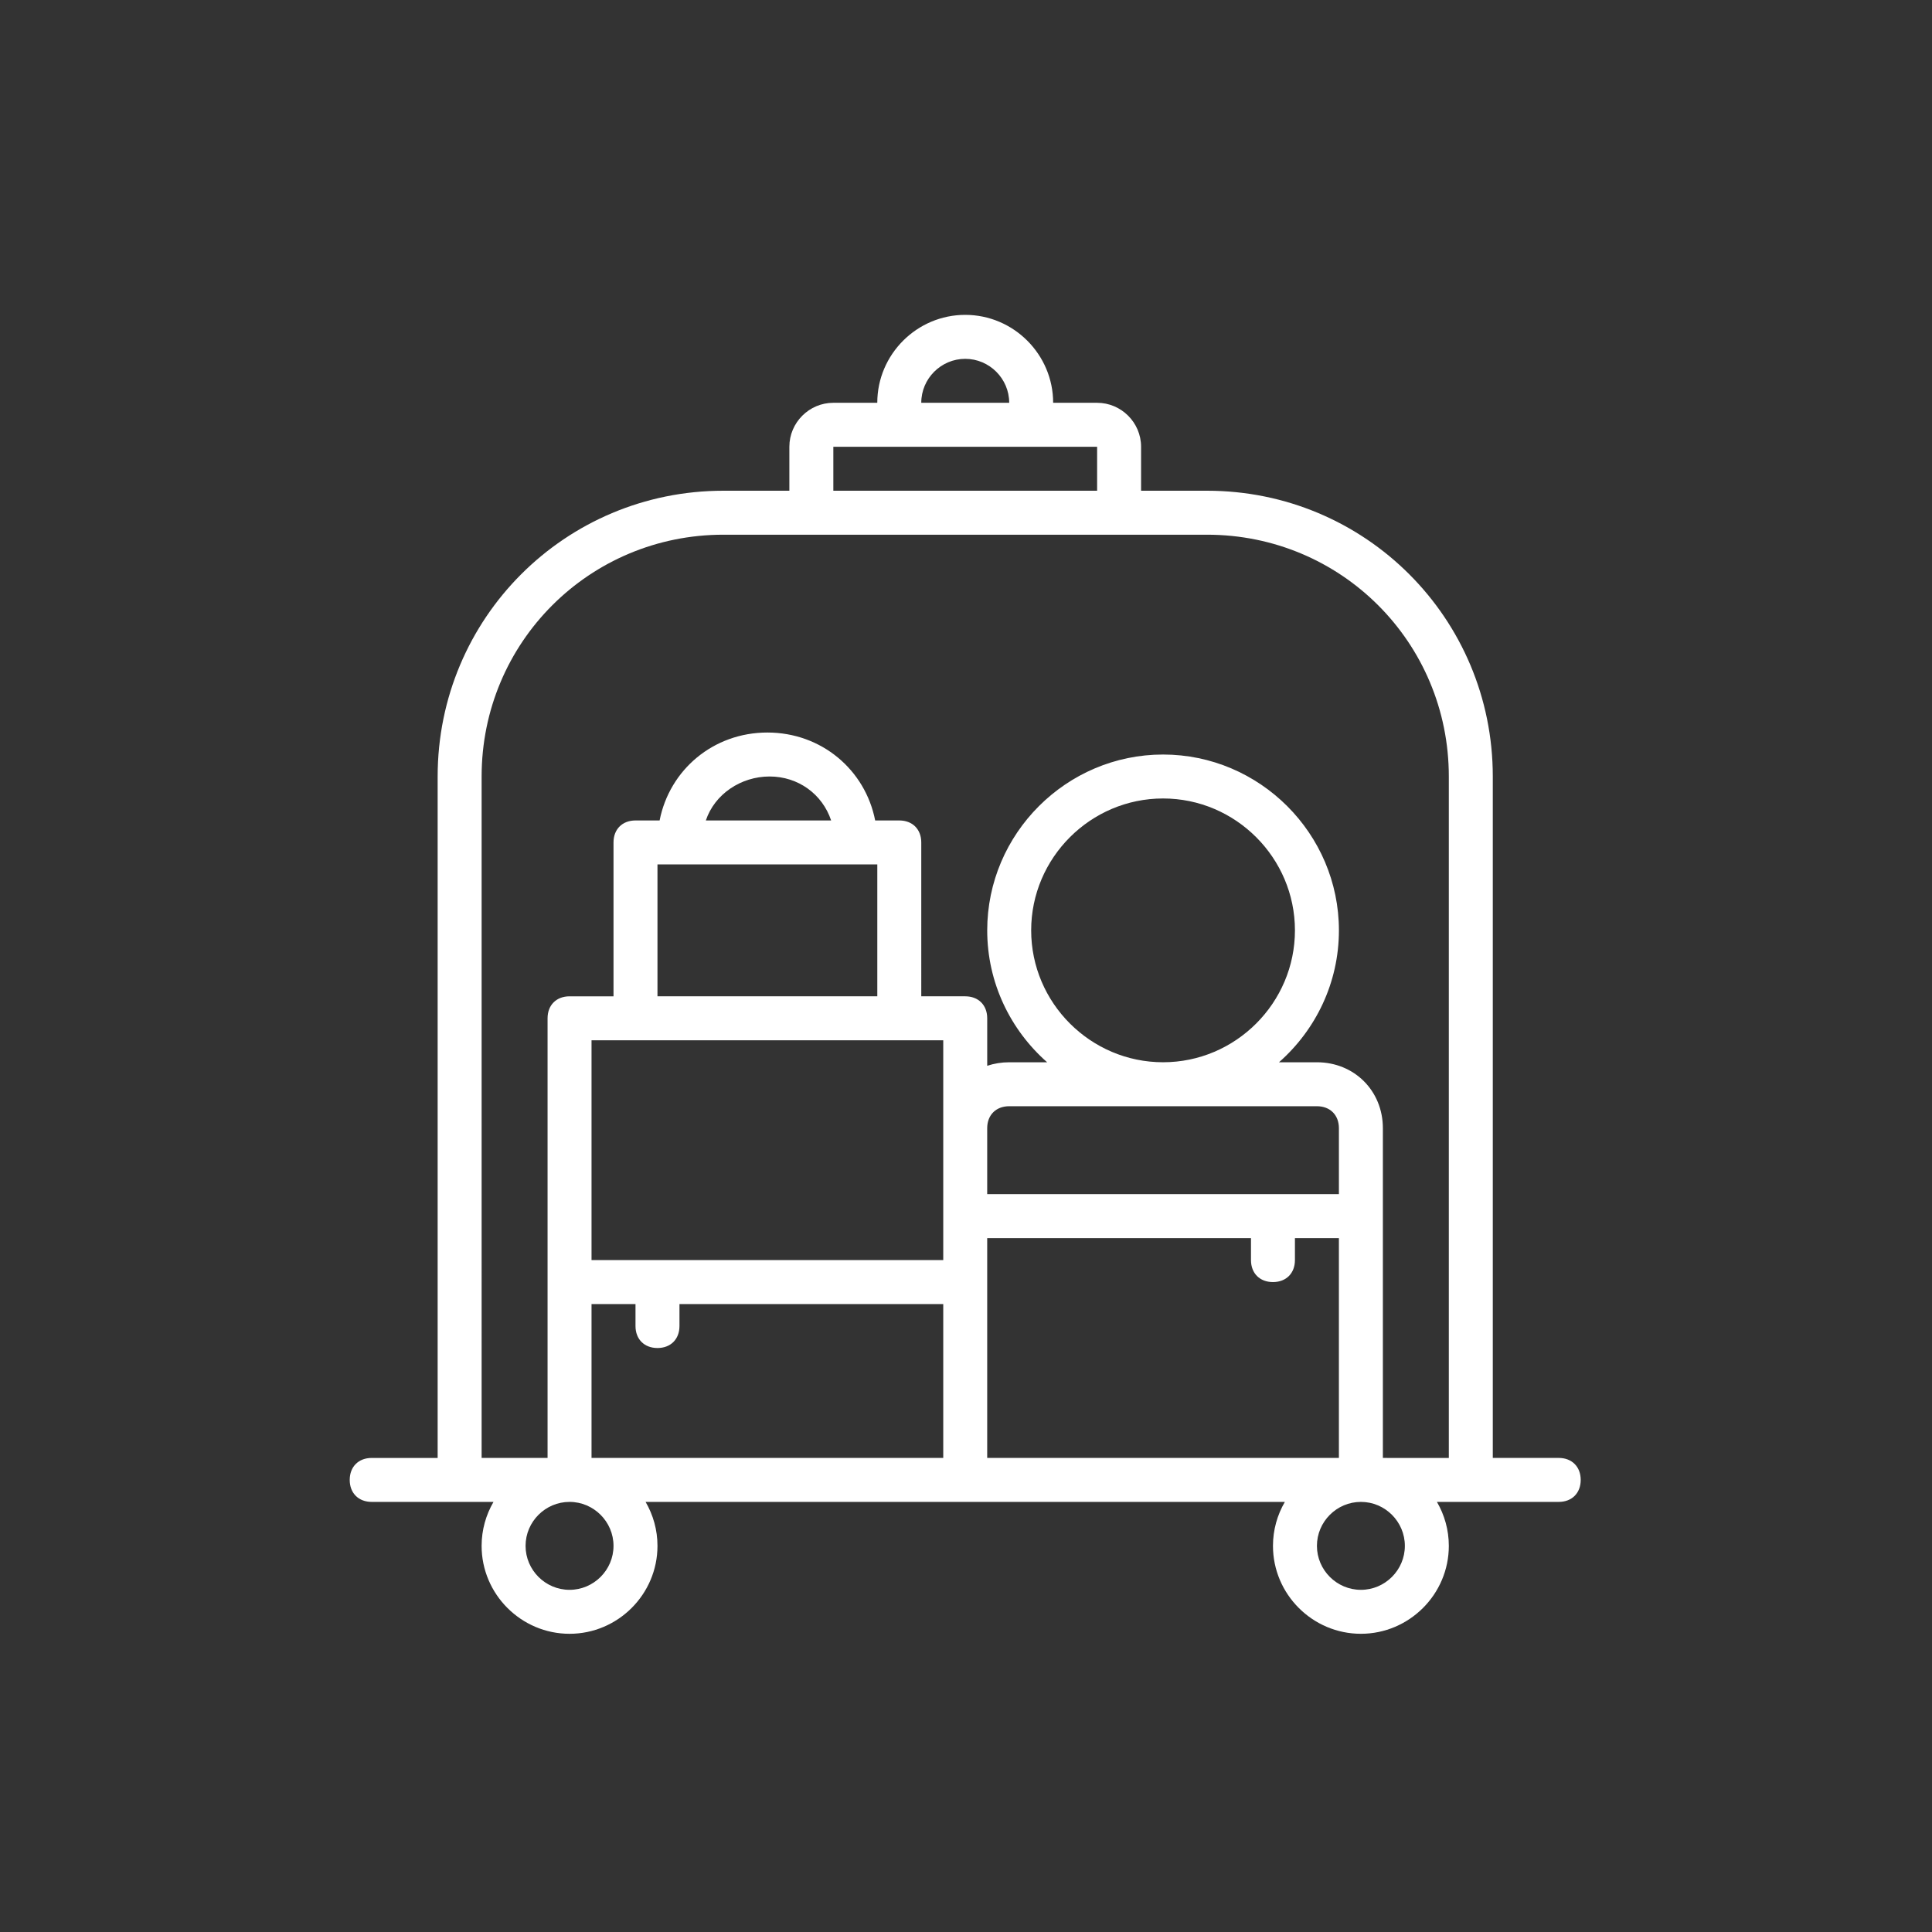
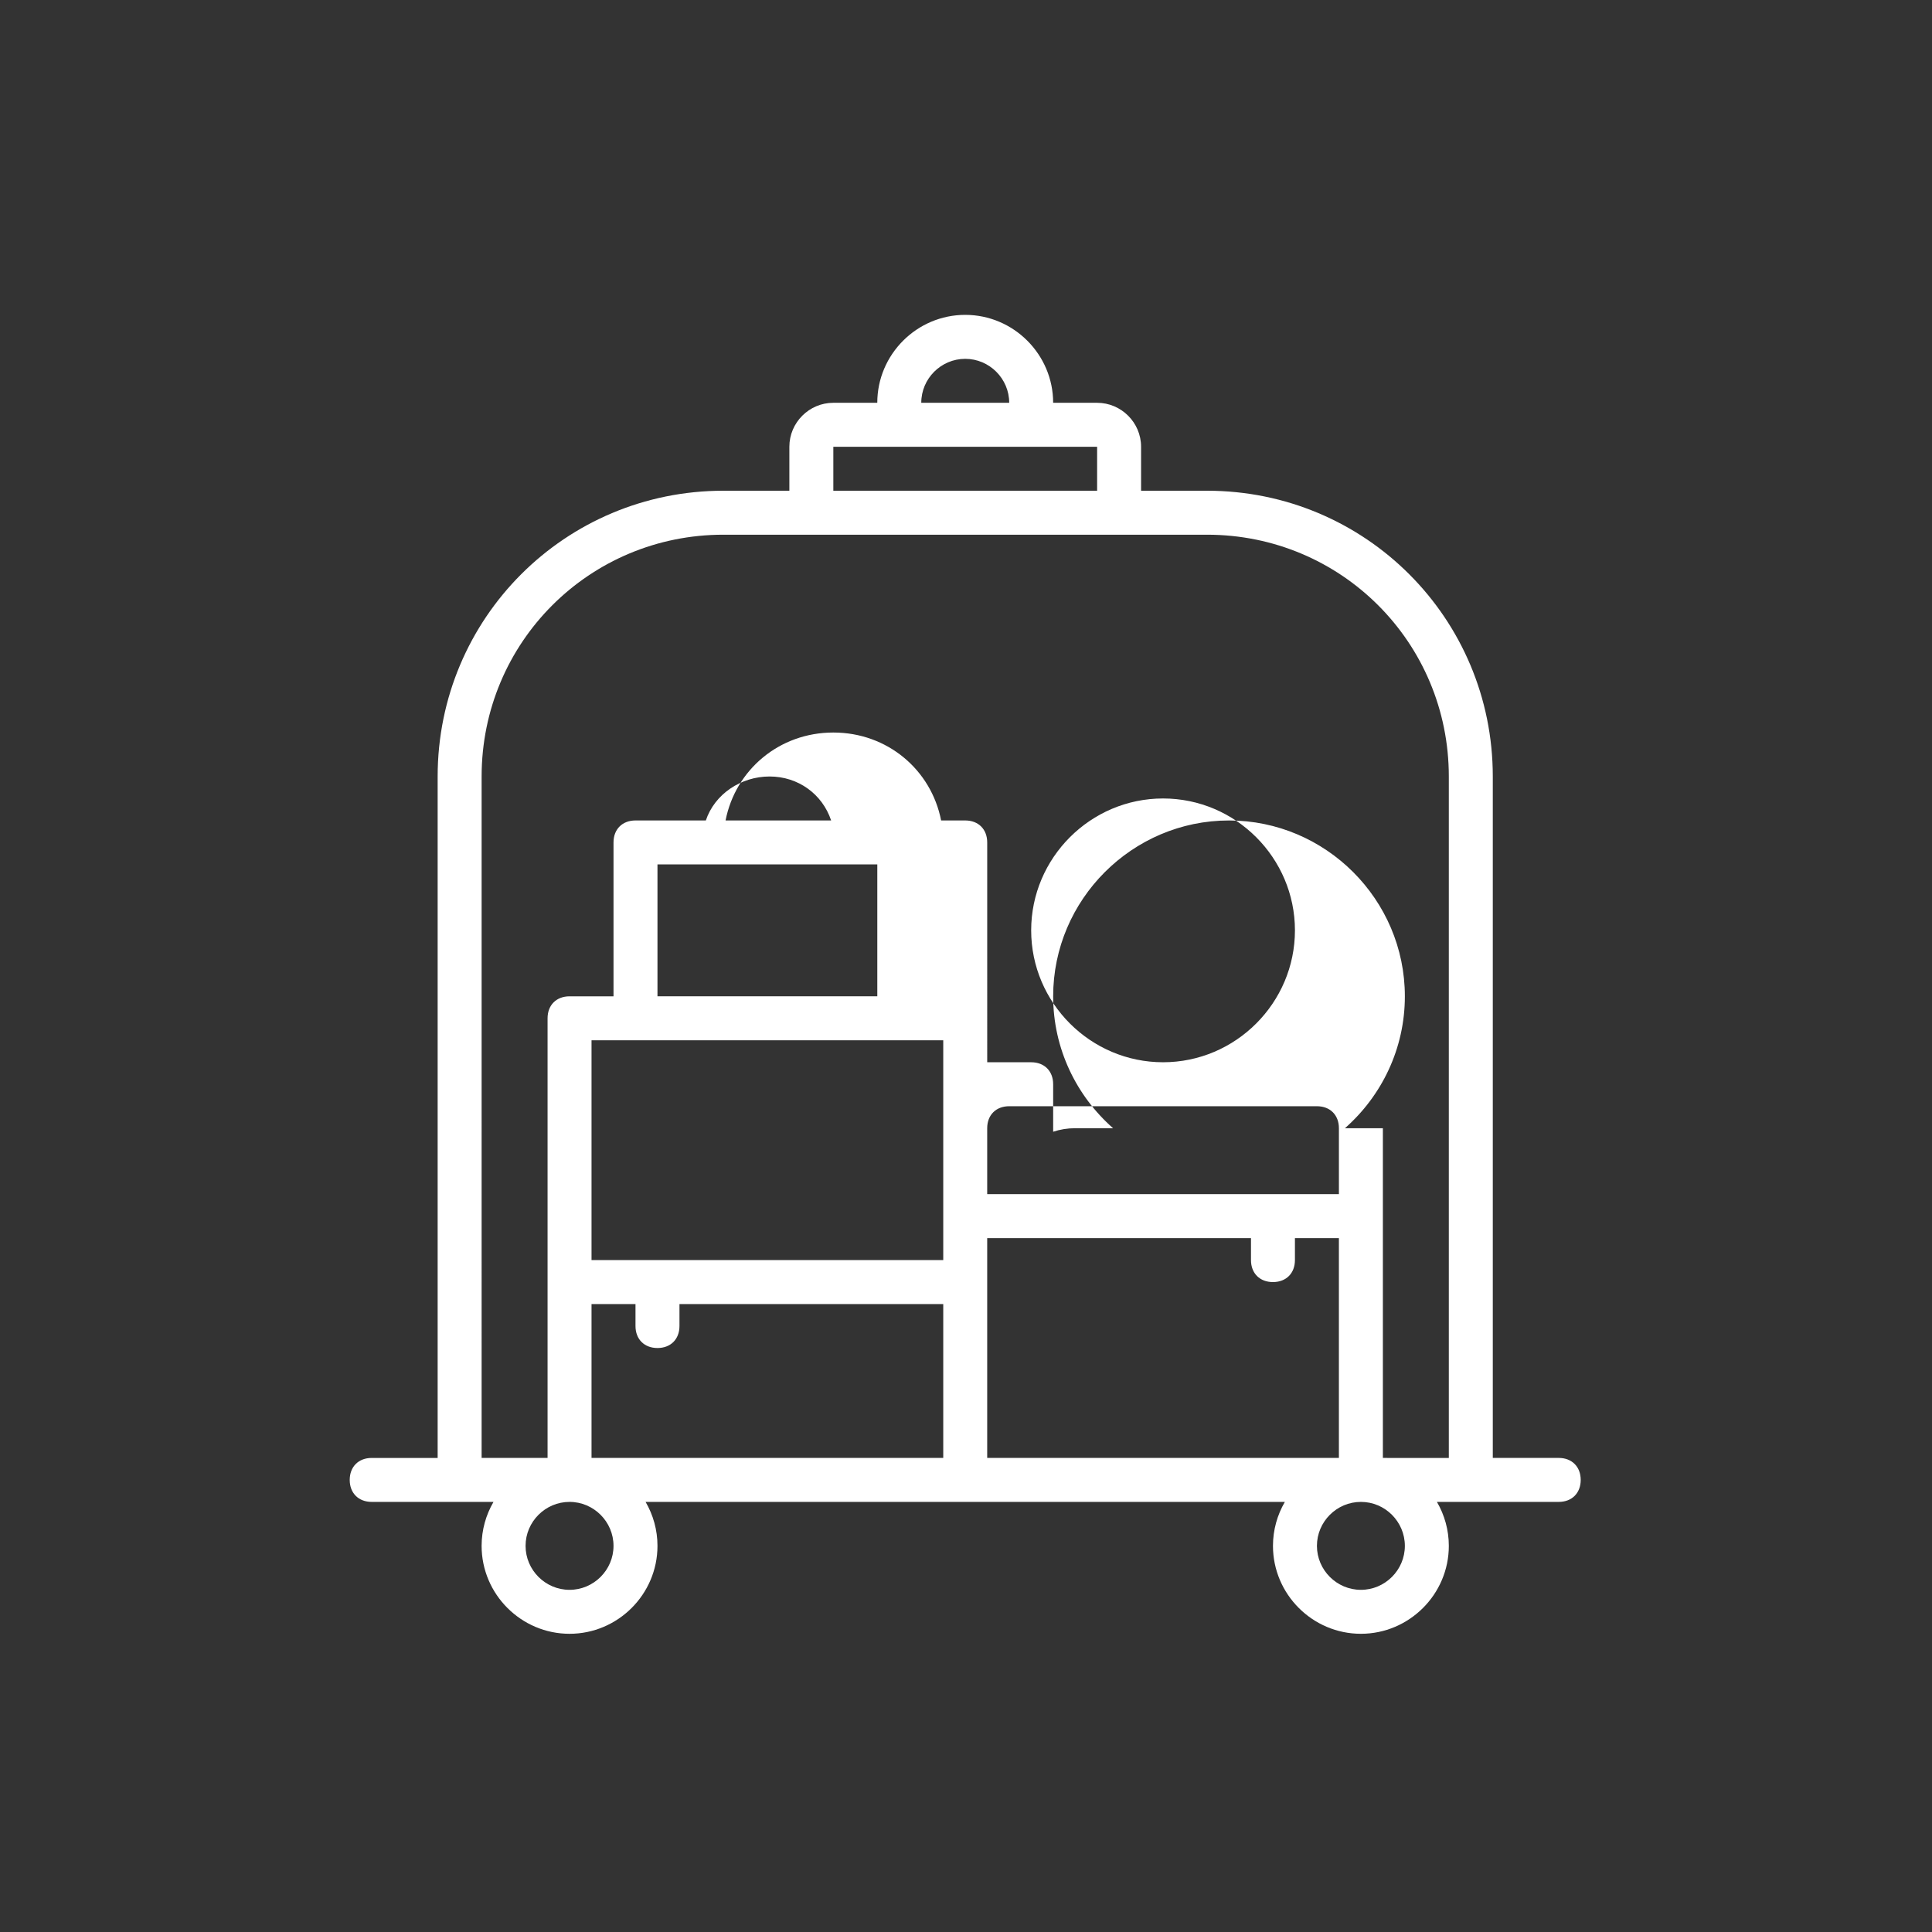
<svg xmlns="http://www.w3.org/2000/svg" version="1.1" id="Layer_1" x="0px" y="0px" width="150px" height="150px" viewBox="0 0 150 150" enable-background="new 0 0 150 150" xml:space="preserve">
  <rect x="0" y="0" width="150" height="150" fill="#333333" stroke="none" />
-   <path fill="#FFFFFF" d="M121.02,113.193H115.9V60.287c0-12.288-9.899-22.187-22.188-22.187h-5.119v-3.414  c0-1.877-1.537-3.413-3.414-3.413h-3.413c0-3.755-3.072-6.827-6.827-6.827c-3.755,0-6.827,3.072-6.827,6.827H64.7  c-1.877,0-3.414,1.536-3.414,3.413V38.1h-5.12c-12.288,0-22.187,9.898-22.187,22.187v52.907h-5.12c-1.024,0-1.707,0.683-1.707,1.707  c0,1.023,0.683,1.706,1.707,1.706h6.827h2.629c-0.585,1.006-0.923,2.172-0.923,3.413c0,3.756,3.072,6.827,6.827,6.827  c3.755,0,6.827-3.071,6.827-6.826c0-1.241-0.337-2.407-0.923-3.414H74.94h24.816c-0.586,1.007-0.923,2.173-0.923,3.414  c0,3.755,3.071,6.826,6.827,6.826c3.754,0,6.826-3.071,6.826-6.826c0-1.241-0.338-2.407-0.924-3.414h2.631h6.826  c1.024,0,1.707-0.683,1.707-1.706S122.044,113.193,121.02,113.193z M74.94,27.86c1.877,0,3.414,1.536,3.414,3.413h-6.827  C71.526,29.396,73.062,27.86,74.94,27.86z M64.7,34.687h5.12h10.24h5.12V38.1H64.7V34.687z M52.753,67.113h13.654h1.707v10.24  H51.046v-10.24H52.753z M54.801,63.7c0.683-2.048,2.73-3.414,4.949-3.414s4.096,1.366,4.779,3.414H54.801z M49.34,80.767h20.48  h3.414v6.827v6.826v3.414H45.926V80.767H49.34z M80.06,72.233c0-5.632,4.608-10.24,10.24-10.24s10.239,4.608,10.239,10.24  s-4.607,10.24-10.239,10.24S80.06,77.865,80.06,72.233z M103.953,92.713H76.646v-5.119c0-1.024,0.683-1.707,1.707-1.707h23.893  c1.024,0,1.707,0.683,1.707,1.707V92.713L103.953,92.713z M45.926,101.246h3.414v1.707c0,1.024,0.683,1.707,1.707,1.707  s1.707-0.683,1.707-1.707v-1.707h20.48v11.947H45.926V101.246z M47.633,120.021c0,1.877-1.536,3.413-3.414,3.413  s-3.414-1.536-3.414-3.413c0-1.878,1.536-3.414,3.414-3.414S47.633,118.143,47.633,120.021z M76.646,99.54v-3.413h20.48v1.707  c0,1.023,0.682,1.706,1.706,1.706s1.706-0.683,1.706-1.706v-1.707h3.414v17.066H76.646V99.54z M109.073,120.021  c0,1.877-1.536,3.413-3.413,3.413c-1.878,0-3.414-1.536-3.414-3.413c0-1.878,1.536-3.414,3.414-3.414  C107.537,116.606,109.073,118.143,109.073,120.021z M107.366,113.193V94.42v-6.826c0-2.902-2.218-5.12-5.12-5.12h-2.945  c2.847-2.507,4.652-6.173,4.652-10.24c0-7.51-6.145-13.653-13.653-13.653c-7.51,0-13.653,6.144-13.653,13.653  c0,4.067,1.805,7.733,4.652,10.24h-2.946c-0.603,0-1.176,0.097-1.706,0.274v-3.688c0-1.025-0.683-1.707-1.707-1.707h-3.413V65.407  c0-1.024-0.683-1.707-1.707-1.707h-1.872c-0.772-3.937-4.176-6.827-8.368-6.827c-4.193,0-7.596,2.89-8.368,6.827H49.34  c-1.024,0-1.707,0.683-1.707,1.707v11.947H44.22c-1.024,0-1.707,0.682-1.707,1.707V99.54v13.653h-5.12V60.287  c0-10.41,8.363-18.773,18.773-18.773h6.827h23.894h6.826c10.411,0,18.773,8.362,18.773,18.773v52.907H107.366L107.366,113.193z" />
+   <path fill="#FFFFFF" d="M121.02,113.193H115.9V60.287c0-12.288-9.899-22.187-22.188-22.187h-5.119v-3.414  c0-1.877-1.537-3.413-3.414-3.413h-3.413c0-3.755-3.072-6.827-6.827-6.827c-3.755,0-6.827,3.072-6.827,6.827H64.7  c-1.877,0-3.414,1.536-3.414,3.413V38.1h-5.12c-12.288,0-22.187,9.898-22.187,22.187v52.907h-5.12c-1.024,0-1.707,0.683-1.707,1.707  c0,1.023,0.683,1.706,1.707,1.706h6.827h2.629c-0.585,1.006-0.923,2.172-0.923,3.413c0,3.756,3.072,6.827,6.827,6.827  c3.755,0,6.827-3.071,6.827-6.826c0-1.241-0.337-2.407-0.923-3.414H74.94h24.816c-0.586,1.007-0.923,2.173-0.923,3.414  c0,3.755,3.071,6.826,6.827,6.826c3.754,0,6.826-3.071,6.826-6.826c0-1.241-0.338-2.407-0.924-3.414h2.631h6.826  c1.024,0,1.707-0.683,1.707-1.706S122.044,113.193,121.02,113.193z M74.94,27.86c1.877,0,3.414,1.536,3.414,3.413h-6.827  C71.526,29.396,73.062,27.86,74.94,27.86z M64.7,34.687h5.12h10.24h5.12V38.1H64.7V34.687z M52.753,67.113h13.654h1.707v10.24  H51.046v-10.24H52.753z M54.801,63.7c0.683-2.048,2.73-3.414,4.949-3.414s4.096,1.366,4.779,3.414H54.801z M49.34,80.767h20.48  h3.414v6.827v6.826v3.414H45.926V80.767H49.34z M80.06,72.233c0-5.632,4.608-10.24,10.24-10.24s10.239,4.608,10.239,10.24  s-4.607,10.24-10.239,10.24S80.06,77.865,80.06,72.233z M103.953,92.713H76.646v-5.119c0-1.024,0.683-1.707,1.707-1.707h23.893  c1.024,0,1.707,0.683,1.707,1.707V92.713L103.953,92.713z M45.926,101.246h3.414v1.707c0,1.024,0.683,1.707,1.707,1.707  s1.707-0.683,1.707-1.707v-1.707h20.48v11.947H45.926V101.246z M47.633,120.021c0,1.877-1.536,3.413-3.414,3.413  s-3.414-1.536-3.414-3.413c0-1.878,1.536-3.414,3.414-3.414S47.633,118.143,47.633,120.021z M76.646,99.54v-3.413h20.48v1.707  c0,1.023,0.682,1.706,1.706,1.706s1.706-0.683,1.706-1.706v-1.707h3.414v17.066H76.646V99.54z M109.073,120.021  c0,1.877-1.536,3.413-3.413,3.413c-1.878,0-3.414-1.536-3.414-3.413c0-1.878,1.536-3.414,3.414-3.414  C107.537,116.606,109.073,118.143,109.073,120.021z M107.366,113.193V94.42v-6.826h-2.945  c2.847-2.507,4.652-6.173,4.652-10.24c0-7.51-6.145-13.653-13.653-13.653c-7.51,0-13.653,6.144-13.653,13.653  c0,4.067,1.805,7.733,4.652,10.24h-2.946c-0.603,0-1.176,0.097-1.706,0.274v-3.688c0-1.025-0.683-1.707-1.707-1.707h-3.413V65.407  c0-1.024-0.683-1.707-1.707-1.707h-1.872c-0.772-3.937-4.176-6.827-8.368-6.827c-4.193,0-7.596,2.89-8.368,6.827H49.34  c-1.024,0-1.707,0.683-1.707,1.707v11.947H44.22c-1.024,0-1.707,0.682-1.707,1.707V99.54v13.653h-5.12V60.287  c0-10.41,8.363-18.773,18.773-18.773h6.827h23.894h6.826c10.411,0,18.773,8.362,18.773,18.773v52.907H107.366L107.366,113.193z" />
</svg>